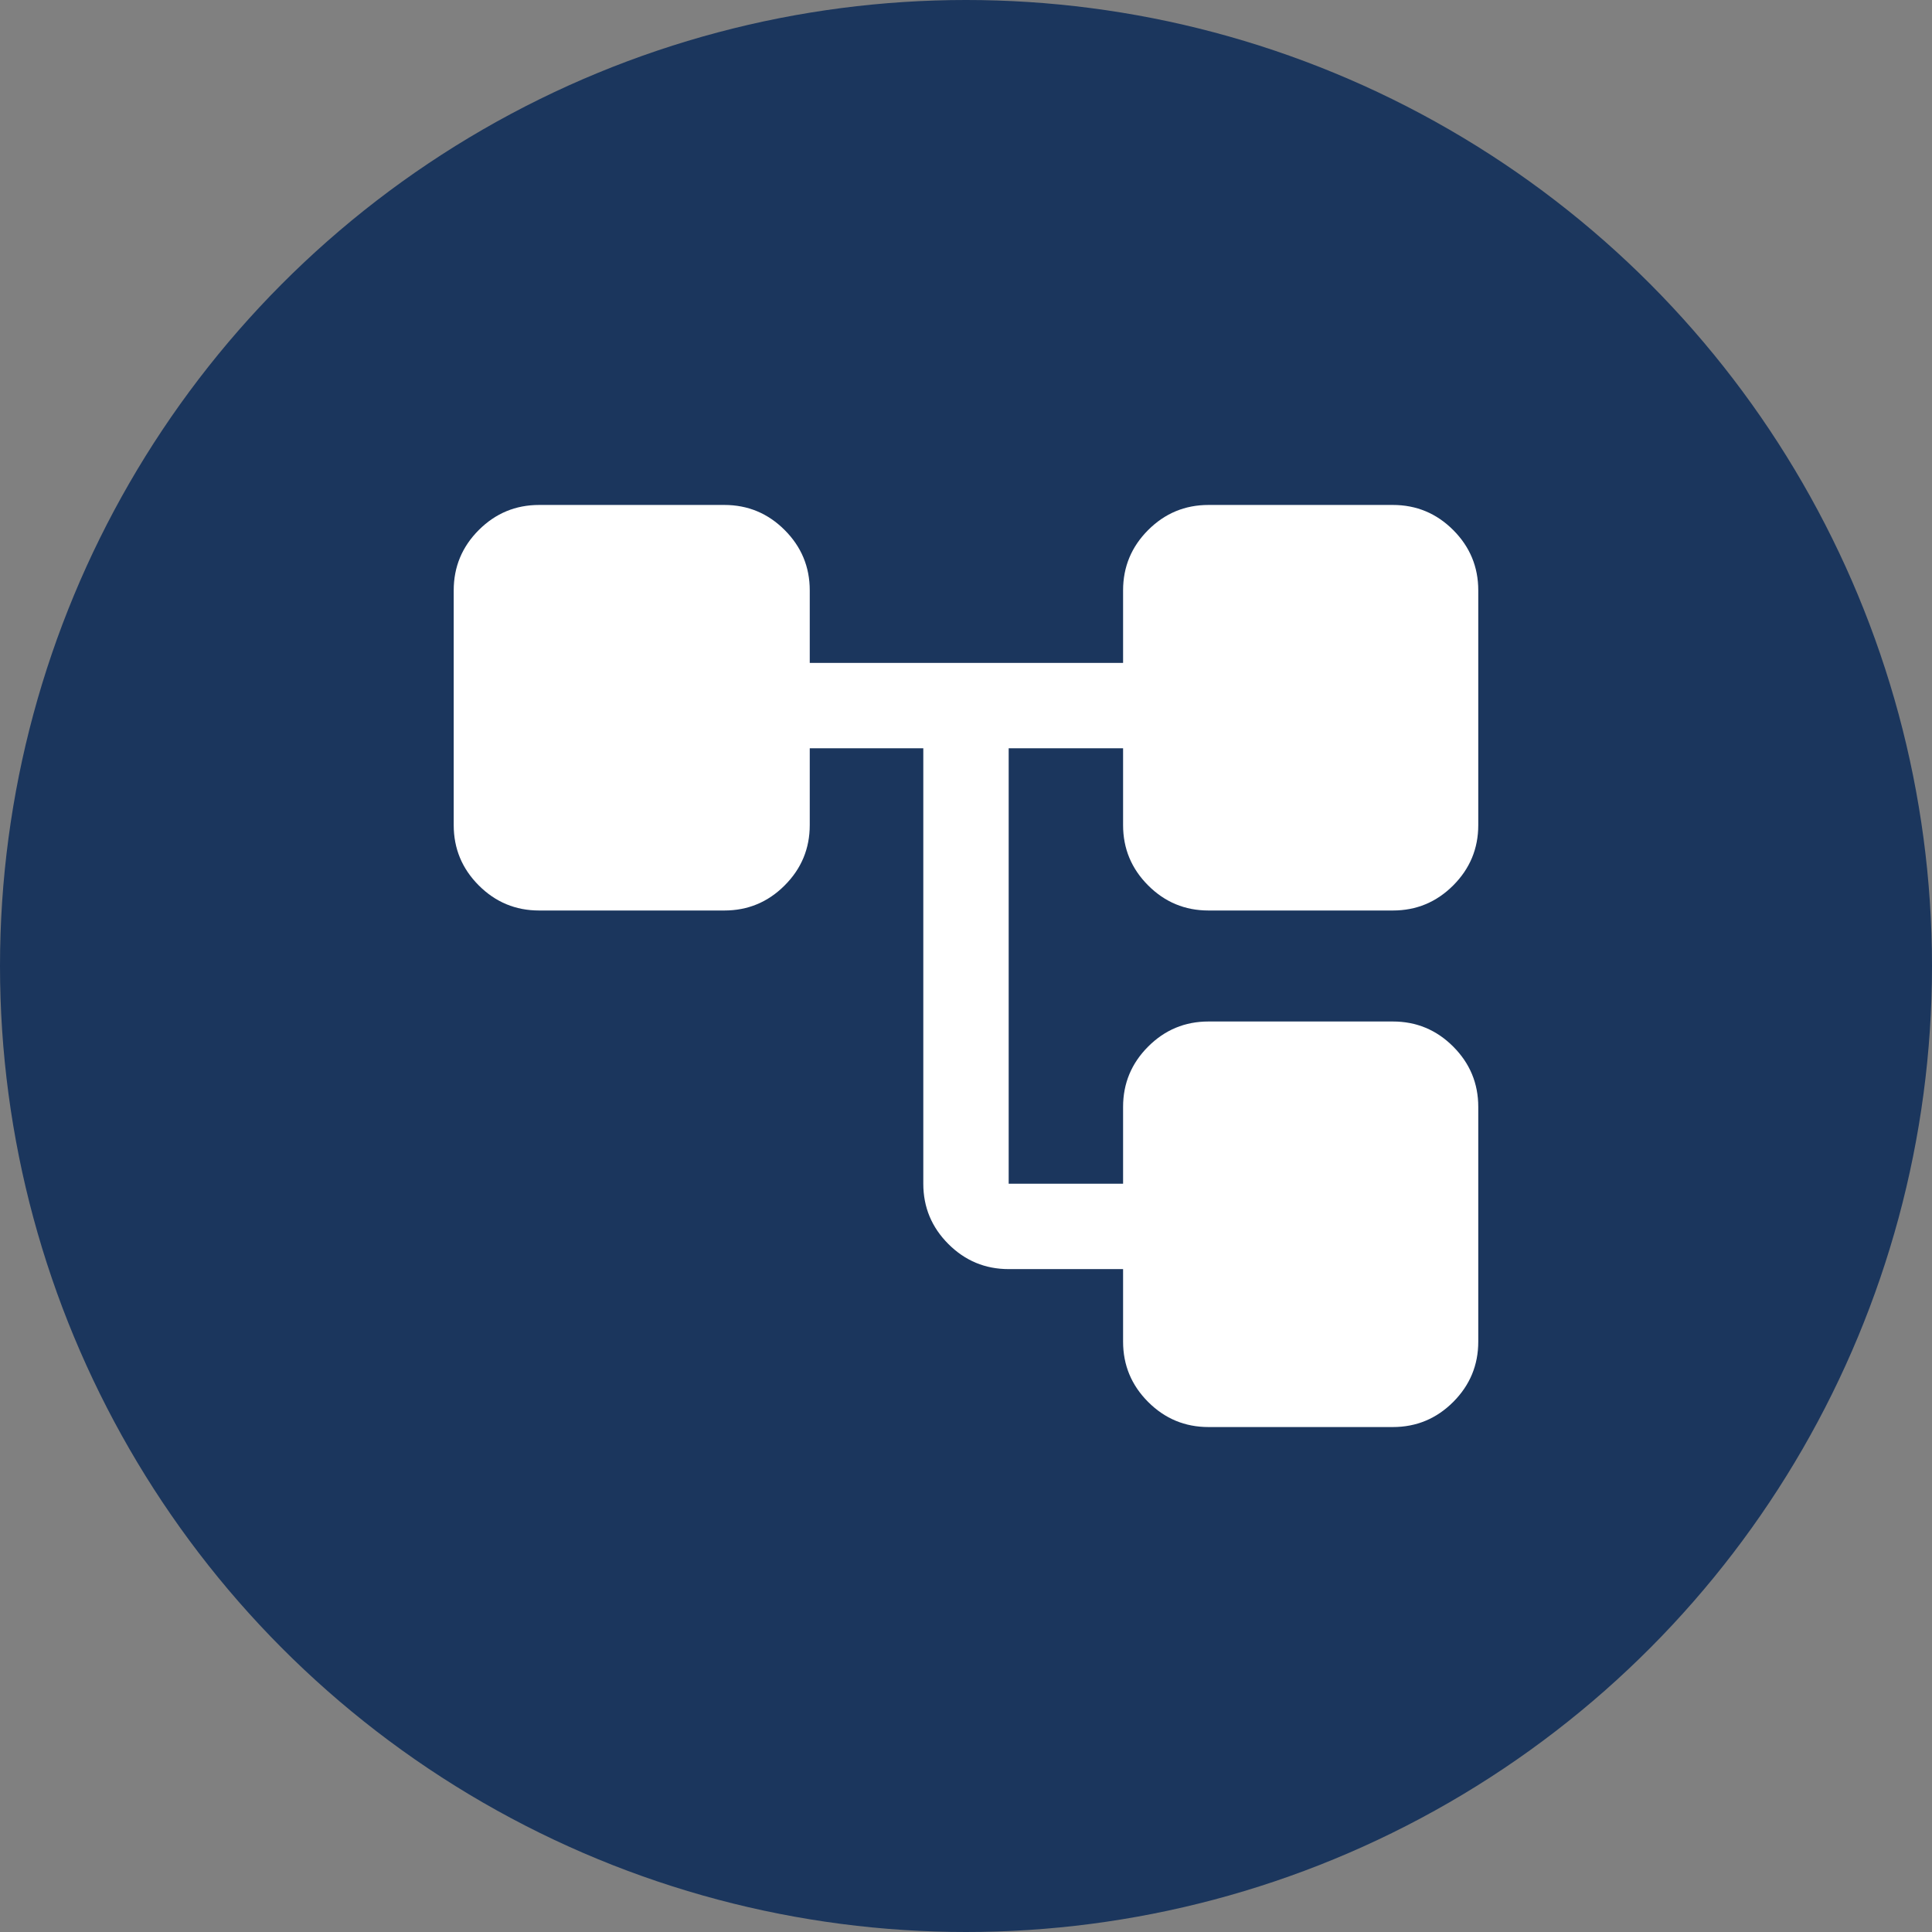
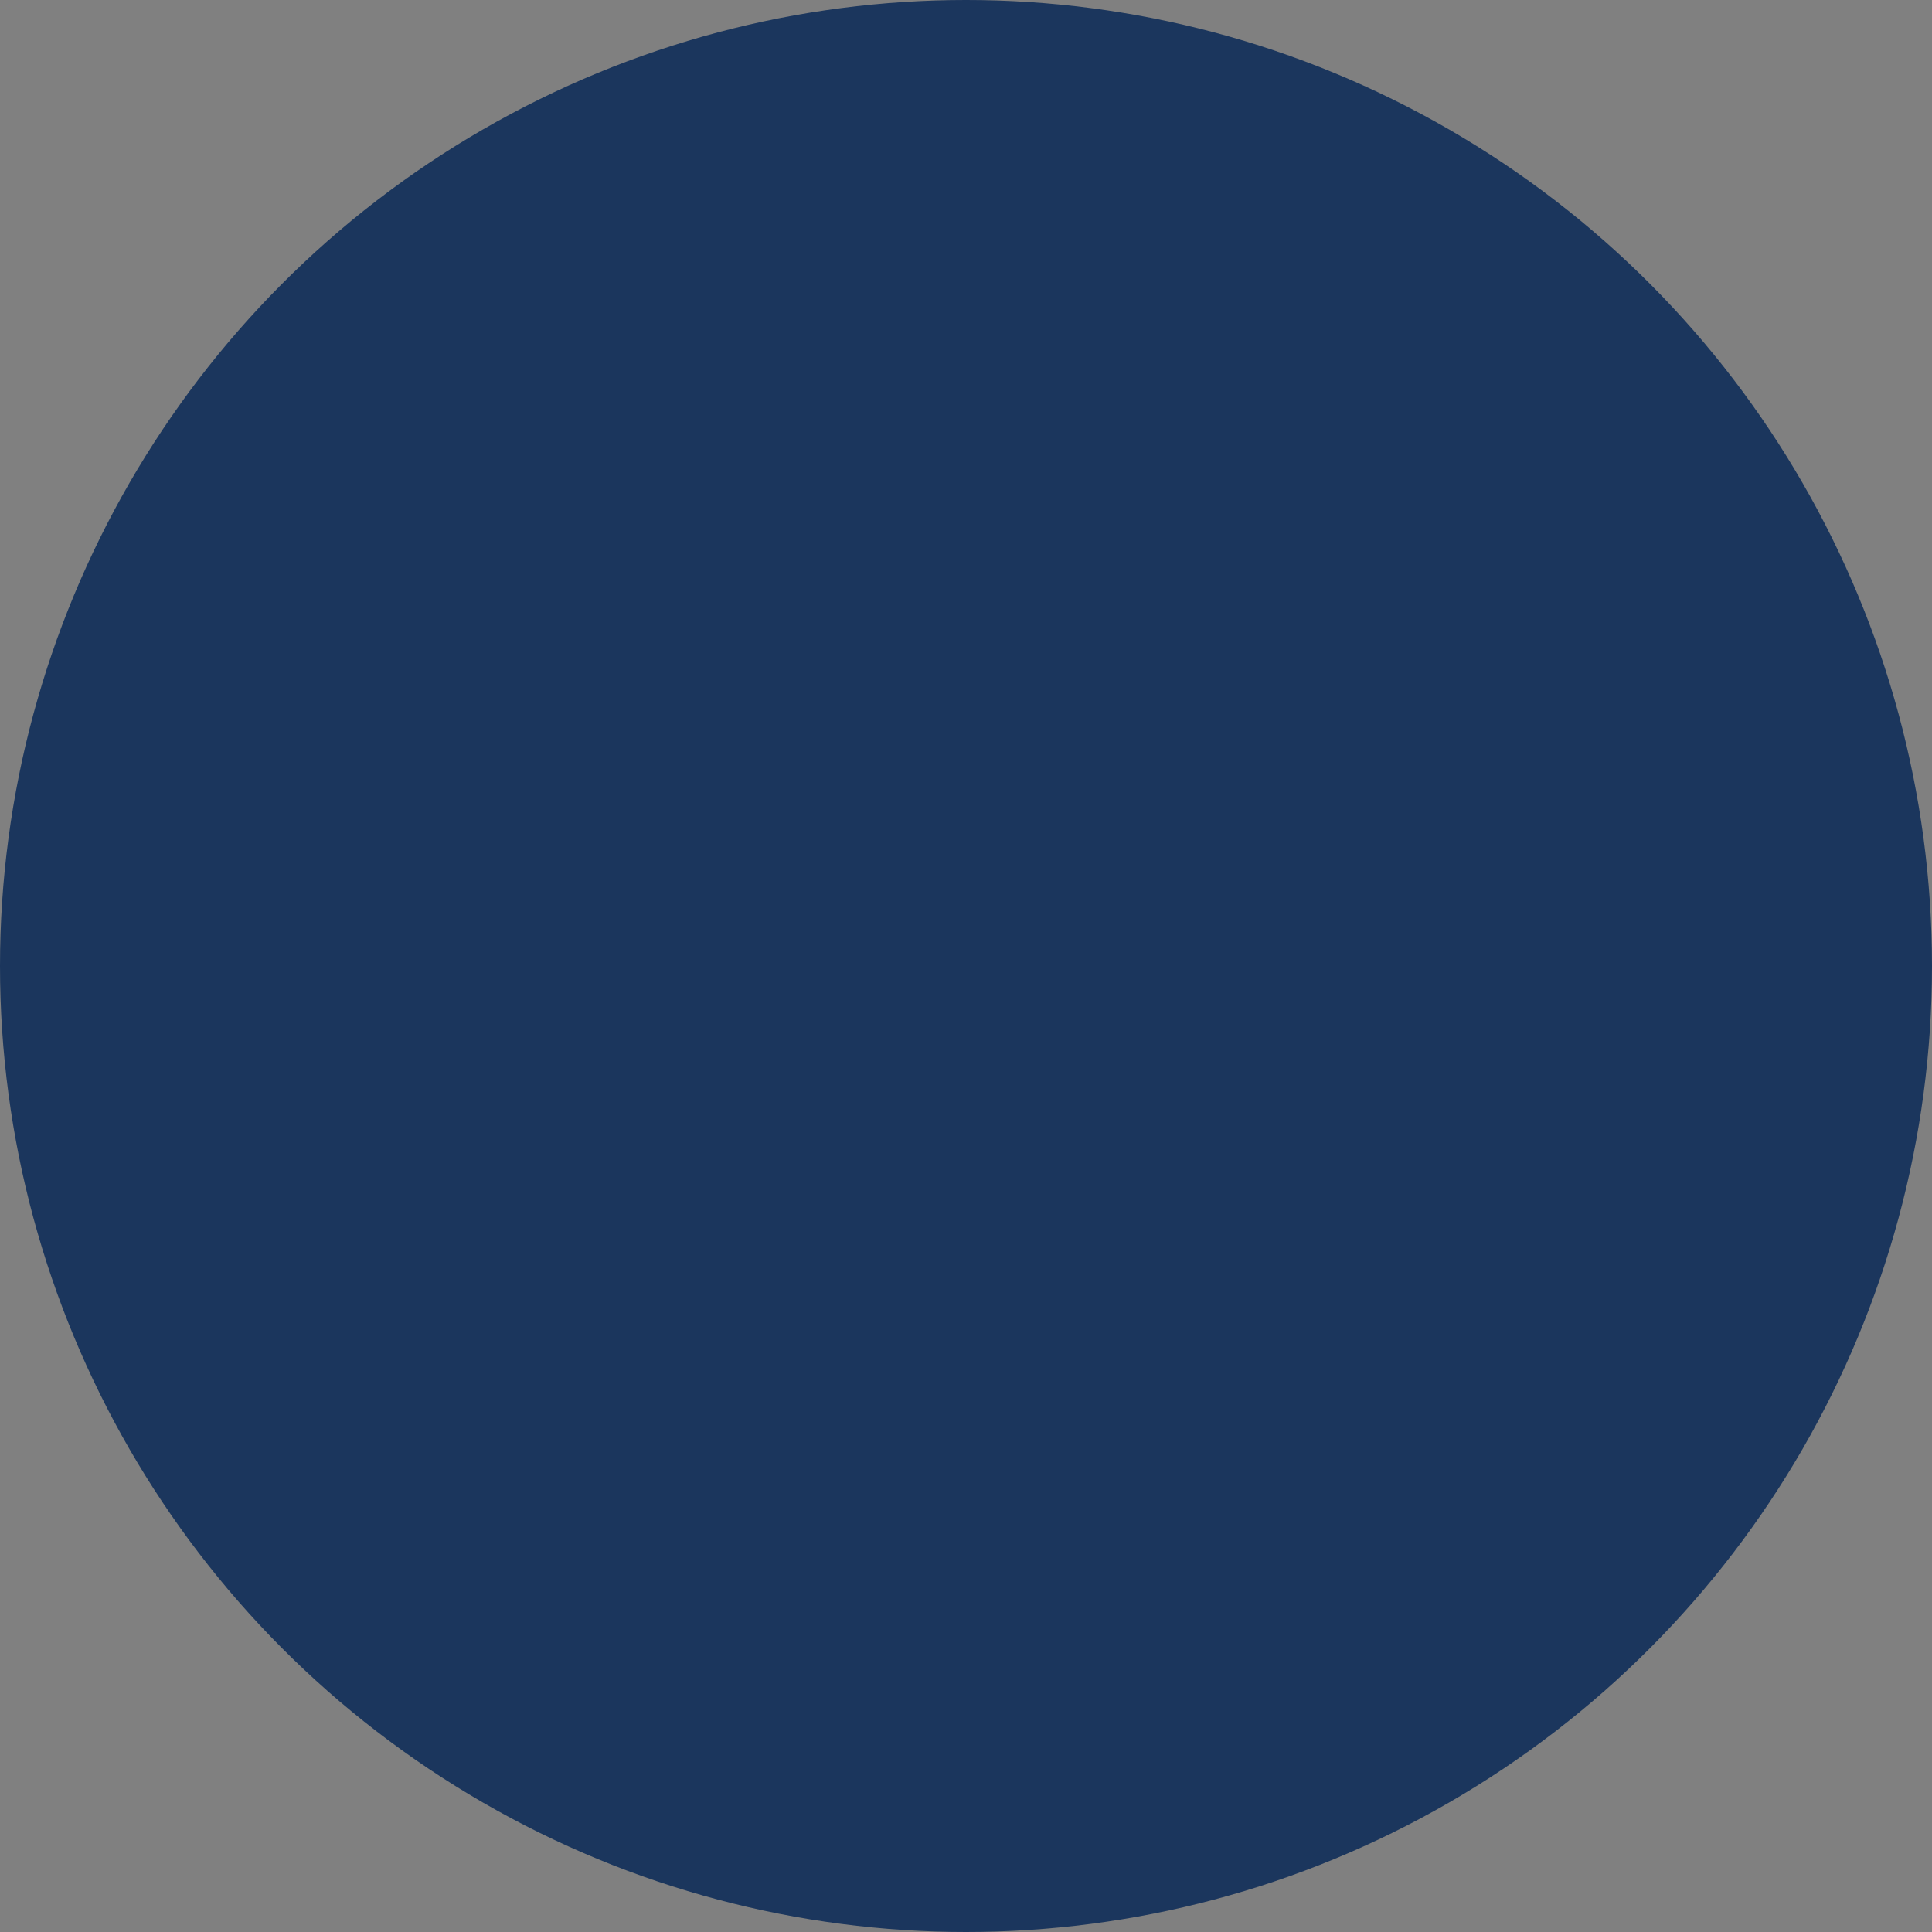
<svg xmlns="http://www.w3.org/2000/svg" width="88" height="88" viewBox="0 0 88 88" fill="none">
  <rect x="0" y="0" width="88" height="88" fill="#808080" stroke="none" />
  <circle cx="44" cy="44" r="44" fill="#1B365D" />
-   <path d="M51.155 61.111V57.806H45.944C44.874 57.806 43.959 57.425 43.197 56.663C42.436 55.902 42.055 54.986 42.055 53.917V34.083H36.883V37.583C36.883 38.653 36.502 39.568 35.74 40.33C34.979 41.092 34.063 41.472 32.994 41.472H24.555C23.486 41.472 22.57 41.092 21.808 40.33C21.047 39.568 20.666 38.653 20.666 37.583V26.889C20.666 25.82 21.047 24.904 21.808 24.142C22.57 23.381 23.486 23 24.555 23H32.994C34.063 23 34.979 23.381 35.74 24.142C36.502 24.904 36.883 25.82 36.883 26.889V30.194H51.155V26.889C51.155 25.82 51.536 24.904 52.297 24.142C53.059 23.381 53.974 23 55.044 23H63.444C64.513 23 65.429 23.381 66.191 24.142C66.952 24.904 67.333 25.82 67.333 26.889V37.583C67.333 38.653 66.952 39.568 66.191 40.33C65.429 41.092 64.513 41.472 63.444 41.472H55.044C53.974 41.472 53.059 41.092 52.297 40.33C51.536 39.568 51.155 38.653 51.155 37.583V34.083H45.944V53.917H51.155V50.417C51.155 49.347 51.536 48.432 52.297 47.67C53.059 46.908 53.974 46.528 55.044 46.528H63.444C64.513 46.528 65.429 46.908 66.191 47.67C66.952 48.432 67.333 49.347 67.333 50.417V61.111C67.333 62.18 66.952 63.096 66.191 63.858C65.429 64.619 64.513 65 63.444 65H55.044C53.974 65 53.059 64.619 52.297 63.858C51.536 63.096 51.155 62.18 51.155 61.111Z" fill="white" />
</svg>